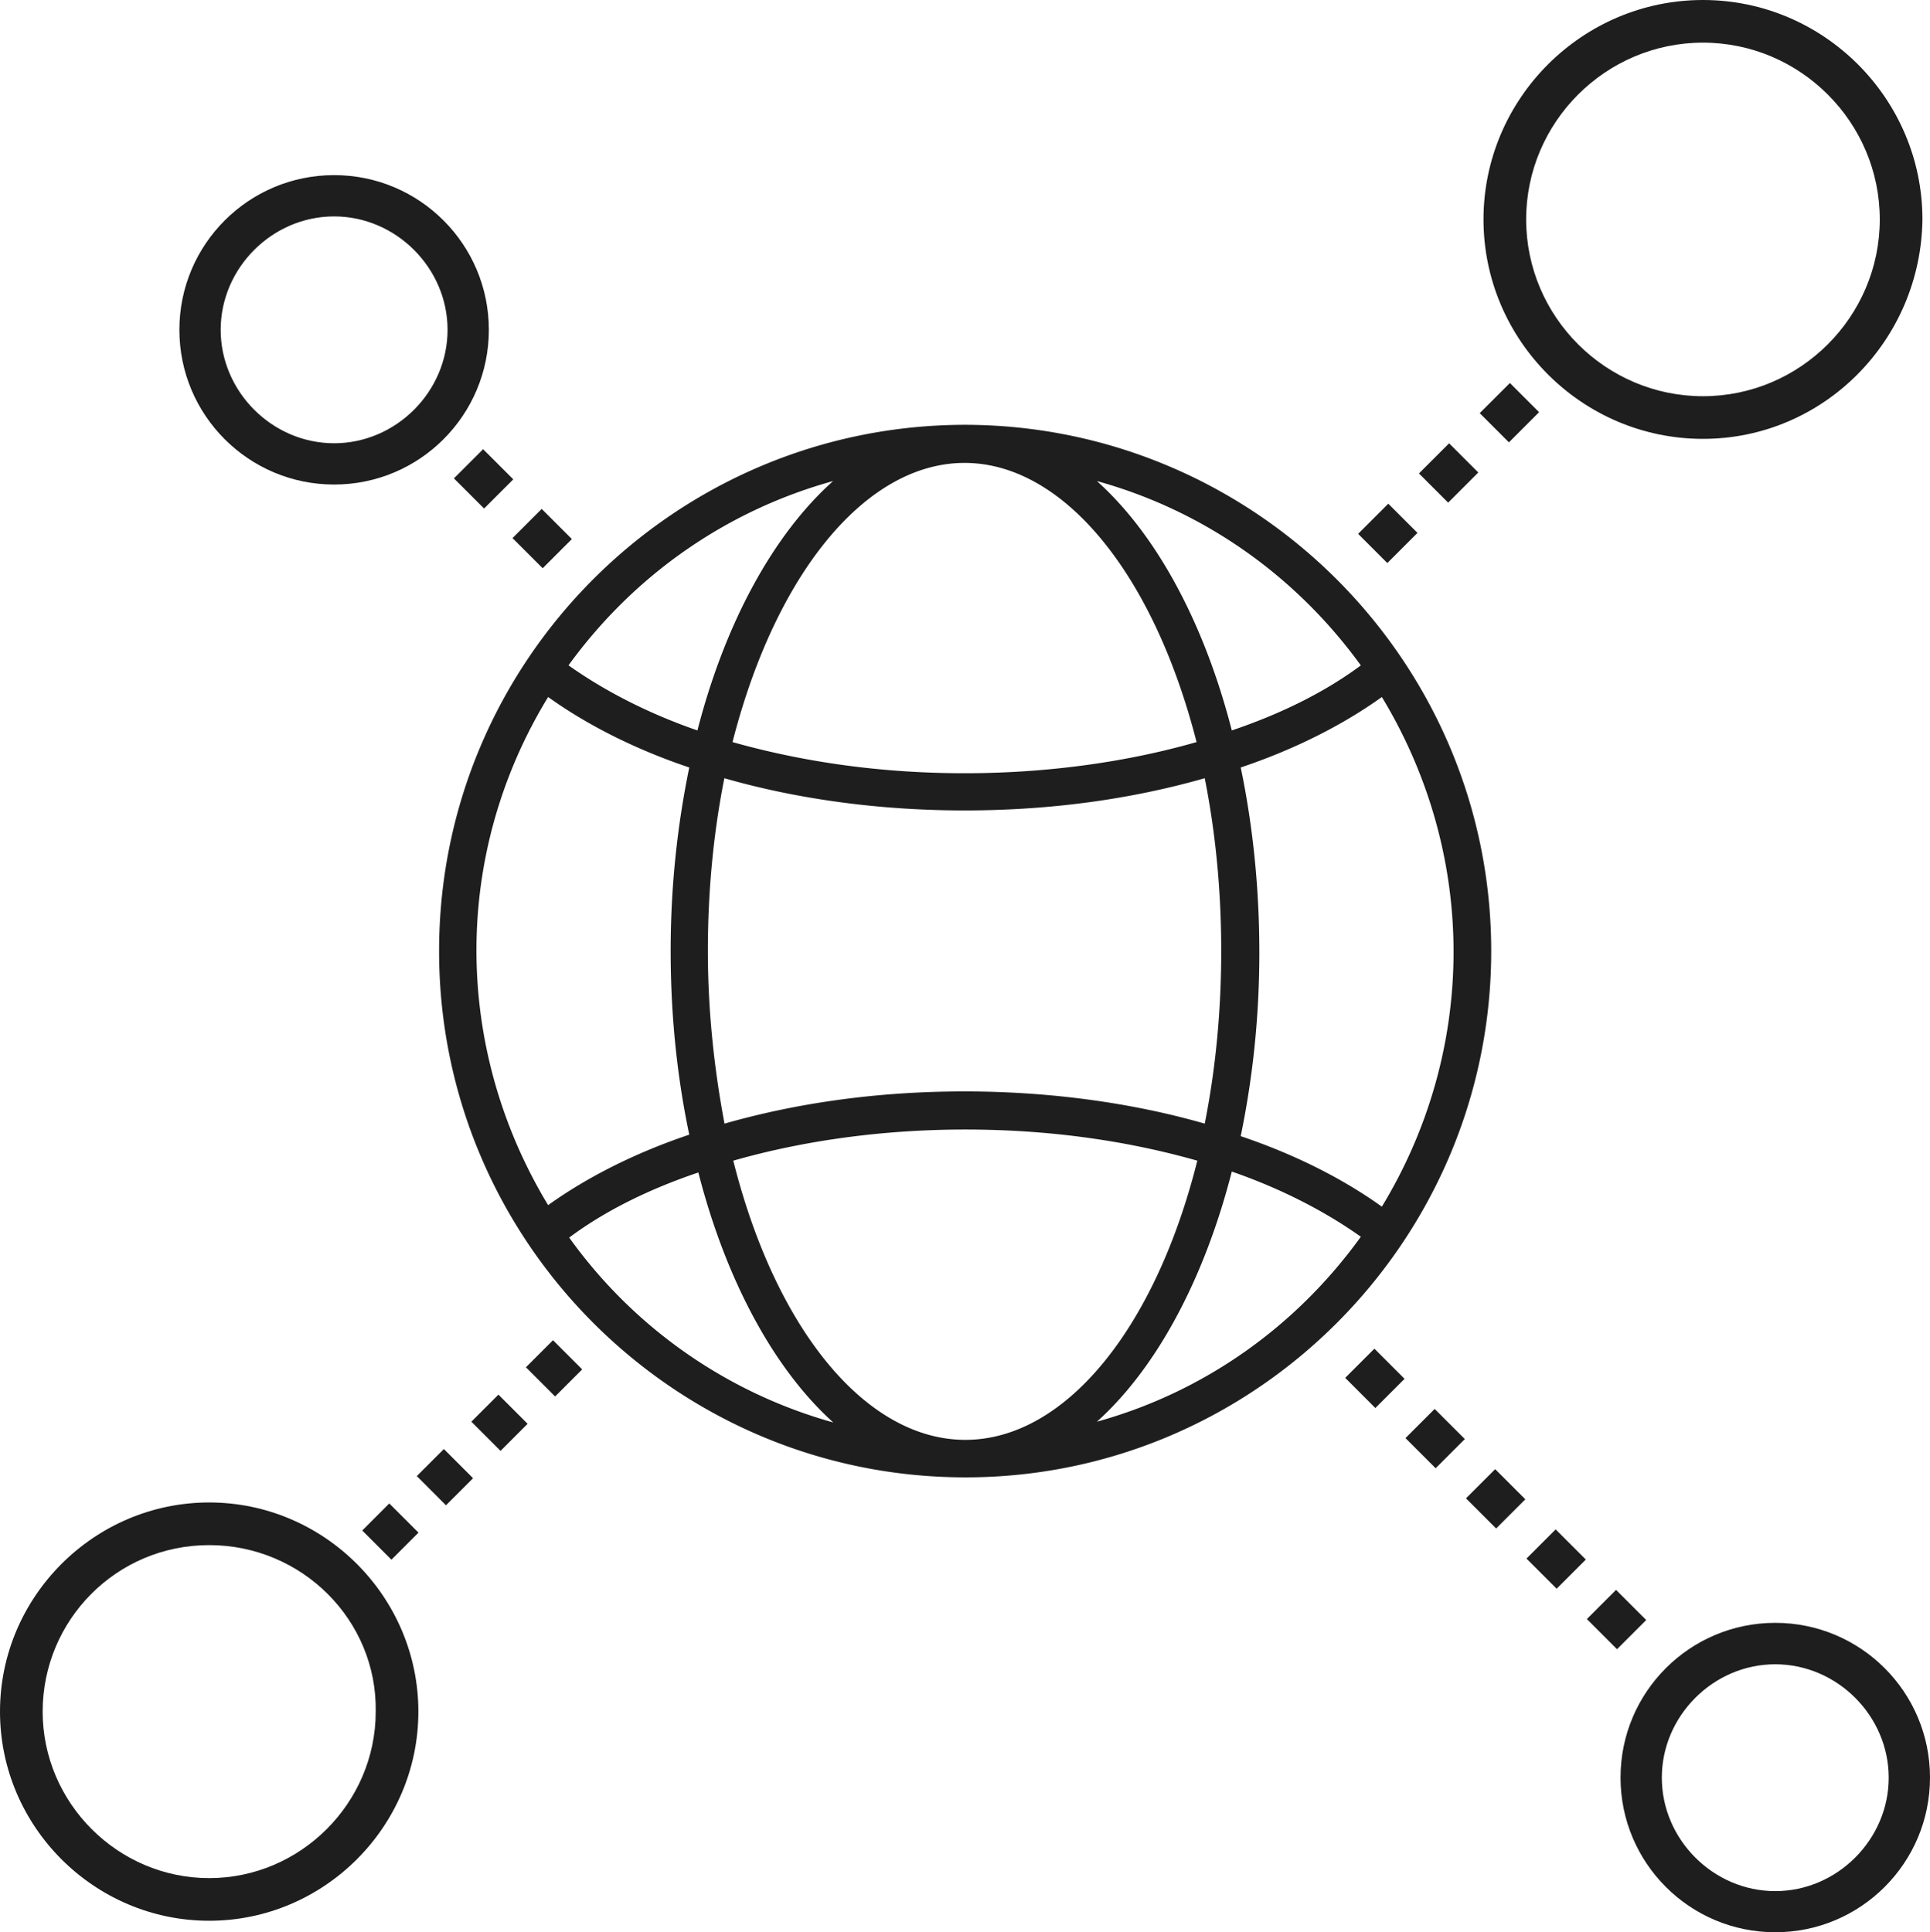
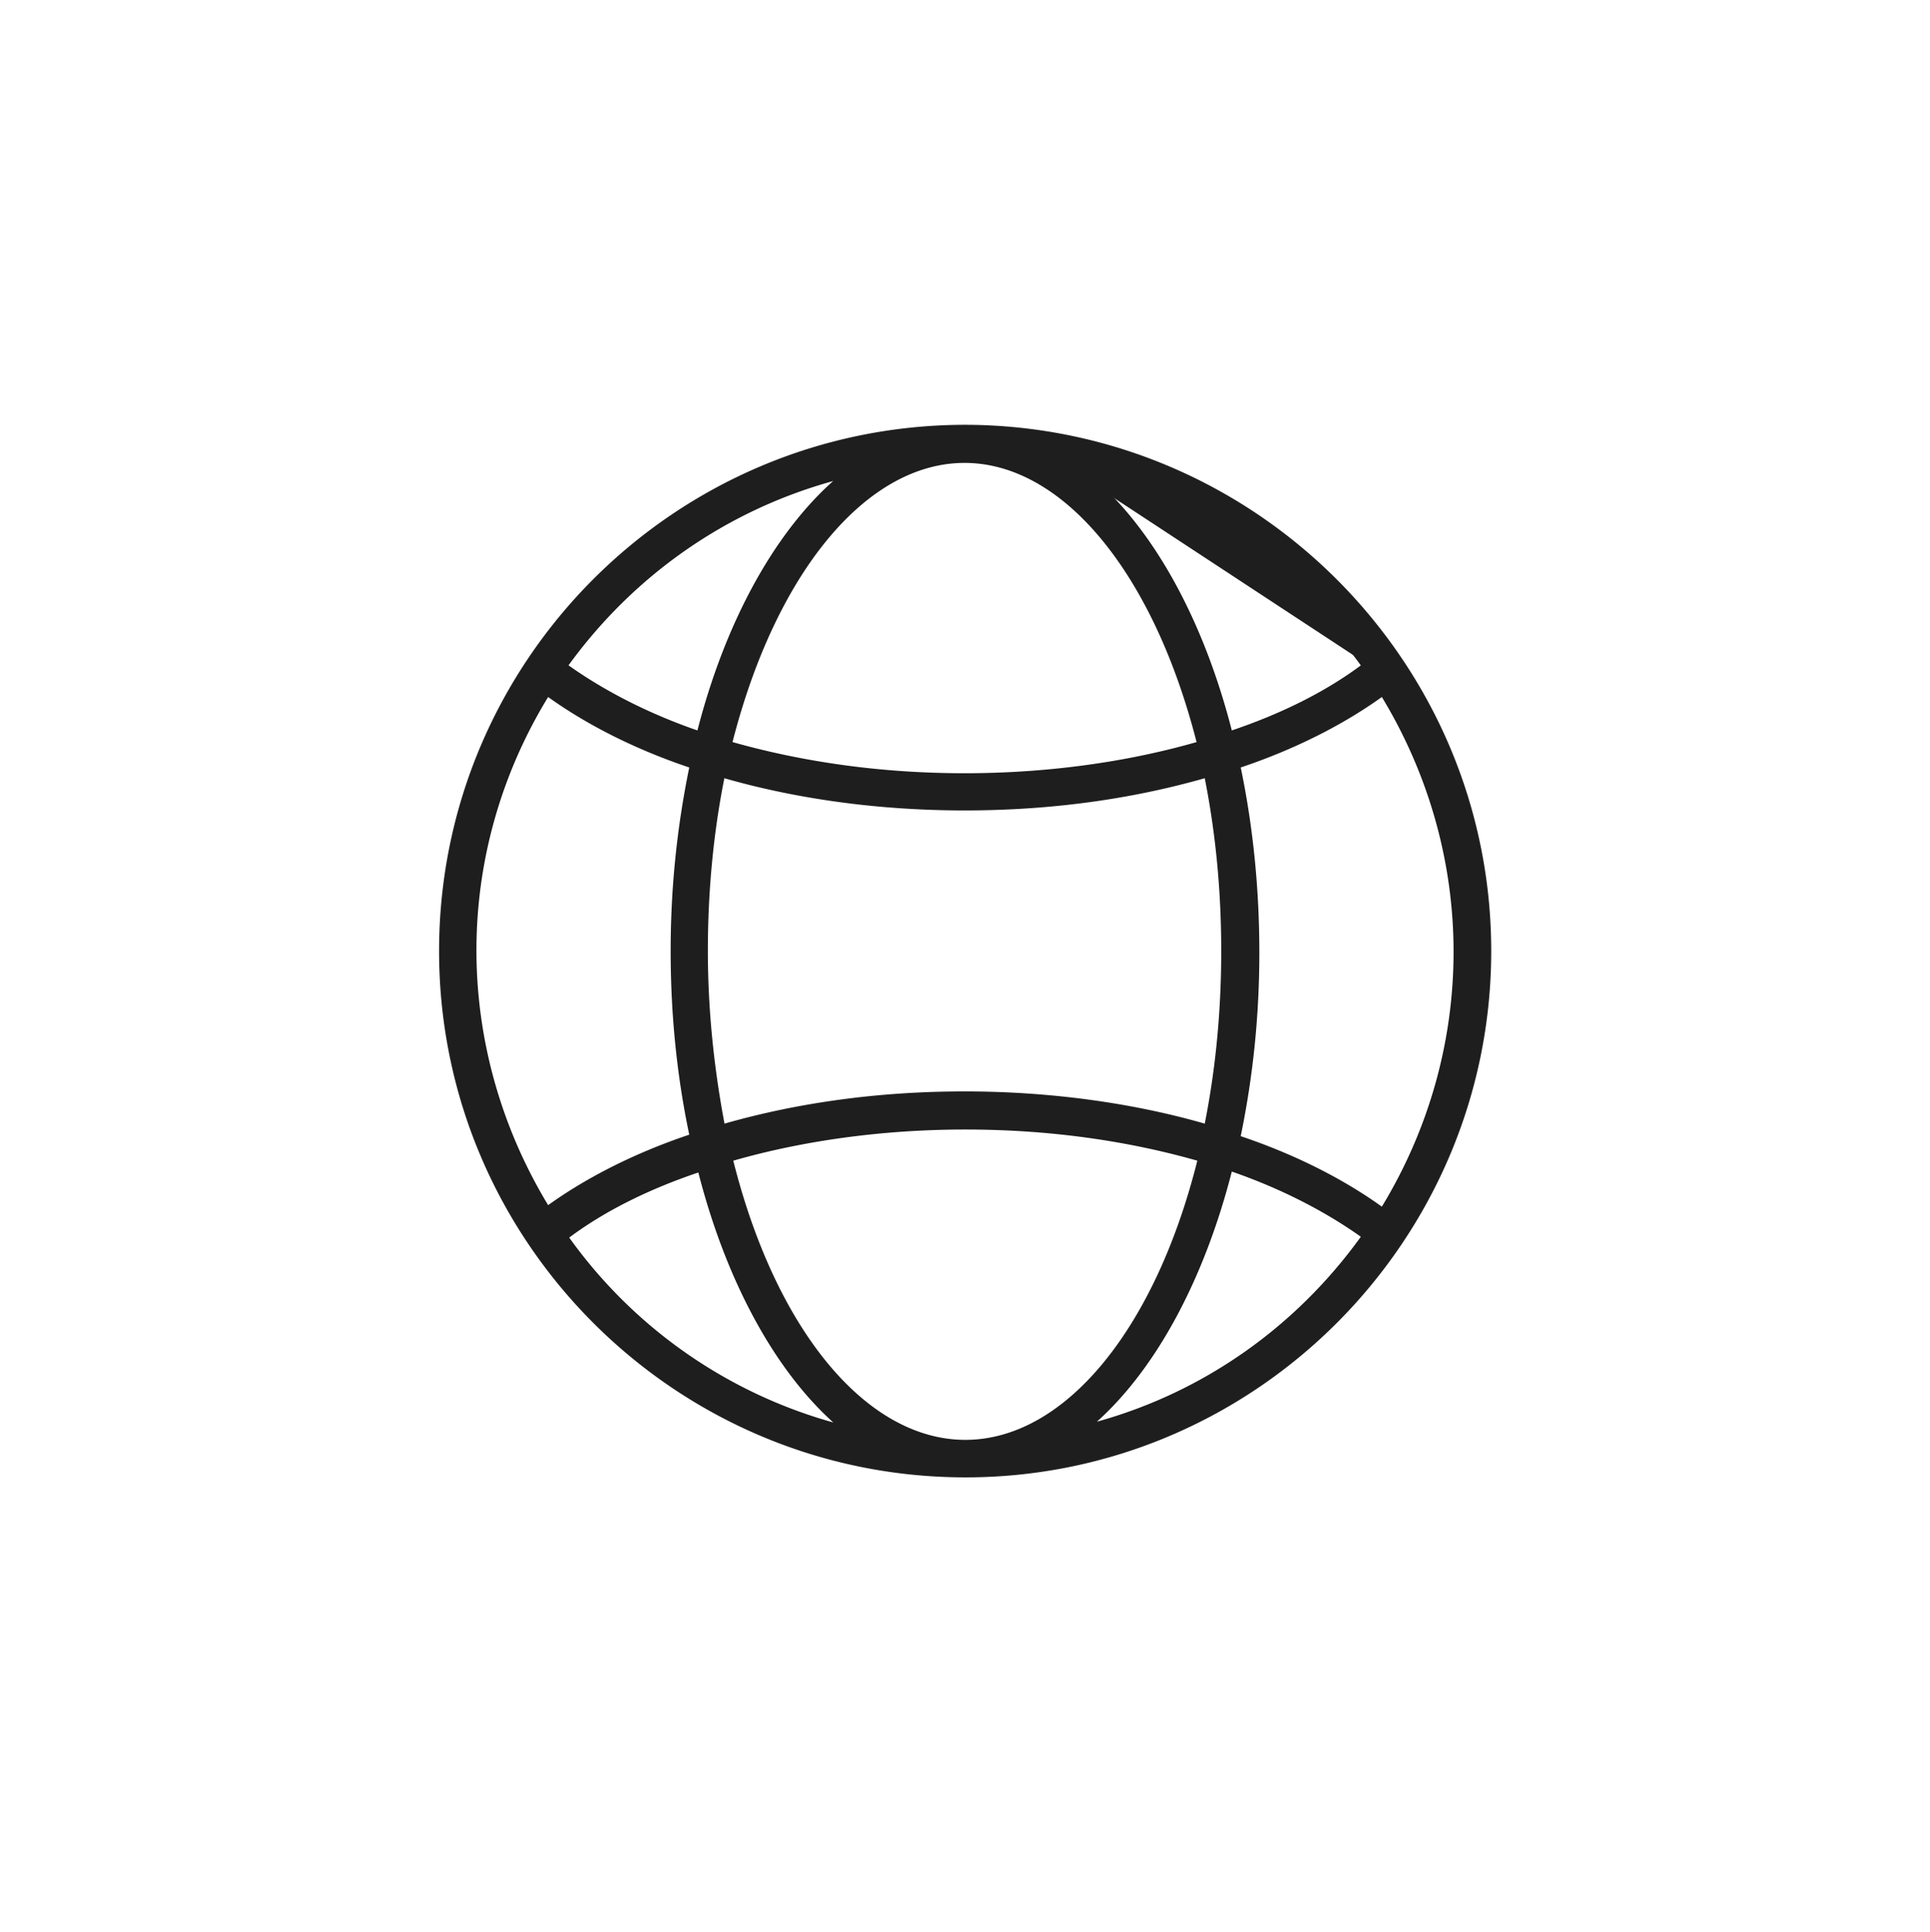
<svg xmlns="http://www.w3.org/2000/svg" data-name="Layer 2" viewBox="0 0 127.6 127.77">
  <g fill="#1e1e1e" stroke-width="0" data-name="SITA connect go">
    <g data-name="Calque 1">
-       <path d="m89.791 35.301 1.994-1.994 1.93 1.93-1.993 1.995zM93.812 31.307l1.994-1.994 1.93 1.93-1.994 1.994zM97.83 27.32l1.995-1.994 1.93 1.93-1.994 1.994zM23.95 101.204l1.788-1.789 1.93 1.93-1.788 1.79zM27.556 97.606l1.79-1.789 1.93 1.93-1.79 1.79zM31.164 94.008l1.789-1.789 1.93 1.93-1.789 1.79zM34.771 90.41l1.79-1.789 1.93 1.93-1.79 1.79zM88.936 91.111l1.93-1.93 1.994 1.994-1.93 1.93zM92.921 95.095l1.93-1.93 1.995 1.993-1.93 1.93zM96.921 99.077l1.93-1.93 1.995 1.994-1.93 1.93zM100.921 103.06l1.93-1.93 1.995 1.994-1.93 1.93zM104.914 107.06l1.93-1.93 1.994 1.994-1.93 1.93zM30.011 31.633l1.93-1.93 1.995 1.994-1.93 1.93zM33.884 35.582l1.93-1.93 1.995 1.993-1.93 1.93zM112.59 29.02c-7.99 0-14.51-6.53-14.51-14.51S104.6 0 112.59 0s14.51 6.53 14.51 14.51c-.1 7.99-6.53 14.51-14.51 14.51m0-26.2c-6.43 0-11.69 5.26-11.69 11.69s5.26 11.69 11.69 11.69 11.69-5.26 11.69-11.69-5.26-11.69-11.69-11.69M13.83 127.01c-7.6 0-13.83-6.23-13.83-13.83s6.23-13.83 13.83-13.83 13.83 6.23 13.83 13.83-6.23 13.83-13.83 13.83m0-24.84c-6.14 0-11.01 4.97-11.01 11.01s4.97 11.01 11.01 11.01 11.01-4.97 11.01-11.01c.1-6.04-4.87-11.01-11.01-11.01m8.26-70.13c-5.65 0-10.23-4.58-10.23-10.23s4.58-10.23 10.23-10.23 10.23 4.58 10.23 10.23-4.58 10.23-10.23 10.23m0-17.73c-4.09 0-7.5 3.41-7.5 7.5s3.41 7.5 7.5 7.5 7.5-3.41 7.5-7.5-3.41-7.5-7.5-7.5m95.28 113.46c-5.65 0-10.23-4.58-10.23-10.23s4.58-10.23 10.23-10.23 10.23 4.58 10.23 10.23-4.58 10.23-10.23 10.23m0-17.72c-4.09 0-7.5 3.41-7.5 7.5s3.41 7.5 7.5 7.5 7.5-3.41 7.5-7.5-3.41-7.5-7.5-7.5" />
-     </g>
+       </g>
    <g data-name="Calque 1">
-       <path d="M63.83 28.58q-.05 0 0 0c-18.94 0-34.3 15.42-34.3 34.3s15.36 34.3 34.3 34.3 34.25-15.36 34.25-34.3-15.36-34.25-34.25-34.3M46.31 62.89c0-4.26.42-8.31 1.21-12.05 4.89 1.47 10.47 2.26 16.26 2.26s11.31-.79 16.26-2.26c.79 3.74 1.21 7.79 1.21 12.05s-.42 8.31-1.21 12.05c-4.89-1.47-10.47-2.26-16.26-2.26s-11.31.79-16.26 2.26c-.74-3.74-1.21-7.79-1.21-12.05m17.46-32.78q.05 0 0 0c7.1 0 13.15 7.94 15.94 19.31-4.79 1.42-10.26 2.21-15.94 2.21s-11.1-.79-15.94-2.21c2.79-11.36 8.89-19.31 15.94-19.31m17.68 20.31c3.89-1.26 7.31-3 10.05-5.05 3.21 5.1 5.1 11.1 5.1 17.57s-1.89 12.47-5.1 17.57c-2.74-2.05-6.16-3.79-10.05-5.05.84-3.89 1.32-8.1 1.32-12.47s-.47-8.68-1.32-12.57m9.21-6.32c-2.58 2-5.84 3.63-9.58 4.84C79.03 40.57 75.19 34 70.4 30.79c8.37 1.68 15.52 6.58 20.26 13.31M57.2 30.79c-4.79 3.21-8.68 9.79-10.73 18.15-3.68-1.21-6.95-2.89-9.58-4.84 4.74-6.73 11.94-11.63 20.31-13.31M36.1 45.37c2.74 2.05 6.16 3.79 10.05 5.05-.84 3.89-1.32 8.1-1.32 12.47s.47 8.63 1.32 12.47c-3.89 1.26-7.31 3-10.05 5.05-3.21-5.1-5.1-11.1-5.1-17.57s1.89-12.42 5.1-17.47m.84 36.35c2.58-2 5.84-3.63 9.58-4.84 2.05 8.37 5.95 15 10.68 18.2a32.87 32.87 0 0 1-20.26-13.36m10.94-5.31c4.79-1.42 10.26-2.21 15.94-2.21s11.1.79 15.94 2.21c-2.74 11.36-8.84 19.31-15.94 19.31s-13.21-7.94-15.94-19.31M70.4 95.03c4.79-3.21 8.63-9.84 10.68-18.2 3.68 1.21 6.95 2.89 9.58 4.84-4.74 6.79-11.89 11.68-20.26 13.36" />
+       <path d="M63.83 28.58q-.05 0 0 0c-18.94 0-34.3 15.42-34.3 34.3s15.36 34.3 34.3 34.3 34.25-15.36 34.25-34.3-15.36-34.25-34.25-34.3M46.31 62.89c0-4.26.42-8.31 1.21-12.05 4.89 1.47 10.47 2.26 16.26 2.26s11.31-.79 16.26-2.26c.79 3.74 1.21 7.79 1.21 12.05s-.42 8.31-1.21 12.05c-4.89-1.47-10.47-2.26-16.26-2.26s-11.31.79-16.26 2.26c-.74-3.74-1.21-7.79-1.21-12.05m17.46-32.78q.05 0 0 0c7.1 0 13.15 7.94 15.94 19.31-4.79 1.42-10.26 2.21-15.94 2.21s-11.1-.79-15.94-2.21c2.79-11.36 8.89-19.31 15.94-19.31m17.68 20.31c3.89-1.26 7.31-3 10.05-5.05 3.21 5.1 5.1 11.1 5.1 17.57s-1.89 12.47-5.1 17.57c-2.74-2.05-6.16-3.79-10.05-5.05.84-3.89 1.32-8.1 1.32-12.47s-.47-8.68-1.32-12.57m9.21-6.32c-2.58 2-5.84 3.63-9.58 4.84C79.03 40.57 75.19 34 70.4 30.79M57.2 30.79c-4.79 3.21-8.68 9.79-10.73 18.15-3.68-1.21-6.95-2.89-9.58-4.84 4.74-6.73 11.94-11.63 20.31-13.31M36.1 45.37c2.74 2.05 6.16 3.79 10.05 5.05-.84 3.89-1.32 8.1-1.32 12.47s.47 8.63 1.32 12.47c-3.89 1.26-7.31 3-10.05 5.05-3.21-5.1-5.1-11.1-5.1-17.57s1.89-12.42 5.1-17.47m.84 36.35c2.58-2 5.84-3.63 9.58-4.84 2.05 8.37 5.95 15 10.68 18.2a32.87 32.87 0 0 1-20.26-13.36m10.94-5.31c4.79-1.42 10.26-2.21 15.94-2.21s11.1.79 15.94 2.21c-2.74 11.36-8.84 19.31-15.94 19.31s-13.21-7.94-15.94-19.31M70.4 95.03c4.79-3.21 8.63-9.84 10.68-18.2 3.68 1.21 6.95 2.89 9.58 4.84-4.74 6.79-11.89 11.68-20.26 13.36" />
      <path d="M63.83 97.69c-19.19 0-34.8-15.61-34.8-34.8s15.59-34.78 34.77-34.8h.04c19.16.05 34.75 15.67 34.75 34.8S83 97.69 63.84 97.69Zm0-68.61c-18.64 0-33.8 15.16-33.8 33.8s15.17 33.8 33.8 33.8 33.75-15.16 33.75-33.8-15.14-33.75-33.75-33.8m0 67.14c-7.1 0-13.55-7.73-16.43-19.69l-.11-.46.46-.14c4.92-1.46 10.48-2.23 16.08-2.23s11.04.75 16.08 2.23l.46.13-.11.46c-2.88 11.96-9.33 19.69-16.43 19.69ZM48.48 76.75c2.82 11.23 8.81 18.46 15.34 18.46s12.52-7.23 15.34-18.46c-4.82-1.37-9.98-2.06-15.34-2.06s-10.63.71-15.34 2.06m11.09 19.34-2.47-.51c-8.39-1.74-15.69-6.56-20.56-13.57l-.27-.39.38-.29c2.6-2.02 5.87-3.67 9.73-4.92l.51-.17.13.52C49.04 85 52.86 91.53 57.5 94.67l2.09 1.42ZM37.63 81.83a32.06 32.06 0 0 0 17.46 12.23c-3.91-3.52-7.09-9.39-8.92-16.53-3.34 1.13-6.21 2.57-8.53 4.3Zm30.4 14.19 2.09-1.4c4.62-3.1 8.44-9.63 10.47-17.91l.13-.52.51.17c3.62 1.19 6.98 2.89 9.72 4.91l.39.29-.28.4c-4.93 7.07-12.24 11.89-20.57 13.57l-2.47.5Zm13.41-18.55c-1.84 7.18-5.02 13.04-8.92 16.54 7-1.94 13.12-6.22 17.45-12.23-2.45-1.74-5.38-3.22-8.53-4.31m10.19 3.77-.43-.33c-2.71-2.03-6.13-3.75-9.9-4.98l-.43-.14.1-.44c.87-4 1.3-8.16 1.3-12.36s-.44-8.47-1.3-12.47l-.1-.44.43-.14c3.77-1.22 7.19-2.94 9.9-4.98l.43-.33.29.46c3.39 5.39 5.18 11.56 5.18 17.84s-1.79 12.45-5.18 17.84l-.29.46Zm-9.6-6.11c3.51 1.18 6.71 2.78 9.33 4.66 3.11-5.12 4.74-10.93 4.74-16.85s-1.64-11.73-4.74-16.85c-2.62 1.88-5.82 3.48-9.33 4.66.82 3.94 1.23 8.05 1.23 12.24s-.42 8.2-1.23 12.13Zm-46.06 6-.29-.46c-3.39-5.39-5.18-11.56-5.18-17.84s1.79-12.4 5.18-17.74l.29-.46.43.32c2.71 2.03 6.13 3.75 9.9 4.98l.43.14-.1.44c-.87 4-1.3 8.16-1.3 12.36s.44 8.42 1.3 12.36l.1.44-.43.14c-3.77 1.22-7.19 2.94-9.9 4.98l-.43.33Zm.27-35.04c-3.1 5.07-4.74 10.84-4.74 16.75s1.64 11.73 4.74 16.85c2.62-1.88 5.82-3.48 9.33-4.66-.82-3.89-1.23-7.97-1.23-12.14s.42-8.2 1.23-12.14c-3.51-1.18-6.71-2.78-9.33-4.66m10.89 29.48-.11-.54c-.81-4.1-1.22-8.19-1.22-12.15 0-4.23.41-8.32 1.22-12.15l.11-.53.52.16c4.87 1.47 10.44 2.24 16.11 2.24s11.12-.75 16.12-2.24l.52-.16.11.53c.81 3.84 1.22 7.92 1.22 12.15s-.41 8.32-1.22 12.15l-.11.53-.52-.16c-4.87-1.47-10.44-2.24-16.11-2.24s-11.12.75-16.12 2.24l-.53.16Zm16.64-3.4c5.57 0 11.04.74 15.88 2.13.72-3.61 1.09-7.45 1.09-11.42s-.37-7.8-1.09-11.42c-4.94 1.41-10.28 2.13-15.88 2.13s-11.04-.74-15.88-2.13c-.72 3.61-1.09 7.45-1.09 11.42 0 3.72.37 7.55 1.1 11.42 4.94-1.41 10.28-2.13 15.87-2.13m0-20.04c-5.63 0-11.04-.75-16.08-2.23l-.46-.13.11-.46c2.94-11.96 9.38-19.69 16.43-19.69h.04c7.14.03 13.41 7.57 16.39 19.69l.11.46-.46.14c-4.92 1.46-10.48 2.23-16.08 2.23Zm-15.34-3.06c4.82 1.36 9.98 2.06 15.34 2.06s10.63-.71 15.34-2.06c-2.87-11.23-8.86-18.46-15.34-18.46S51.3 37.84 48.43 49.07m-1.61.52-.51-.17c-3.62-1.19-6.98-2.89-9.72-4.91l-.39-.29.28-.4c4.95-7.03 12.27-11.83 20.62-13.51l2.47-.5-2.09 1.4c-4.67 3.13-8.51 9.64-10.53 17.86zm-9.24-5.6c2.45 1.74 5.37 3.22 8.53 4.31 1.83-7.12 5.03-12.97 8.97-16.49-7.02 1.94-13.15 6.2-17.49 12.18Zm43.15 5.59-.13-.52c-2.02-8.24-5.84-14.75-10.47-17.86l-2.09-1.4 2.47.5c8.31 1.67 15.62 6.47 20.57 13.51l.27.39-.38.29c-2.6 2.02-5.87 3.67-9.73 4.92zm-8.21-17.77c3.91 3.5 7.09 9.35 8.92 16.49 3.34-1.13 6.2-2.57 8.53-4.3-4.34-5.99-10.46-10.26-17.45-12.19" />
    </g>
  </g>
</svg>